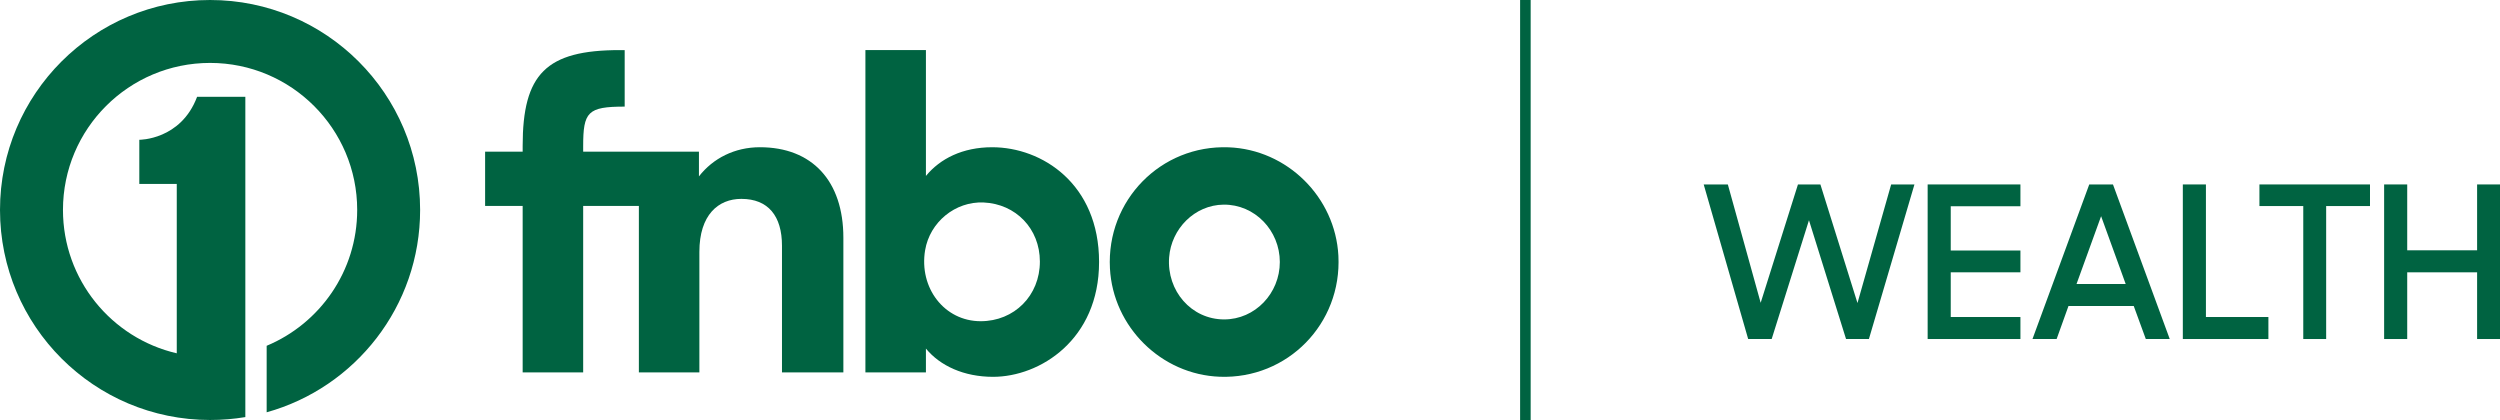
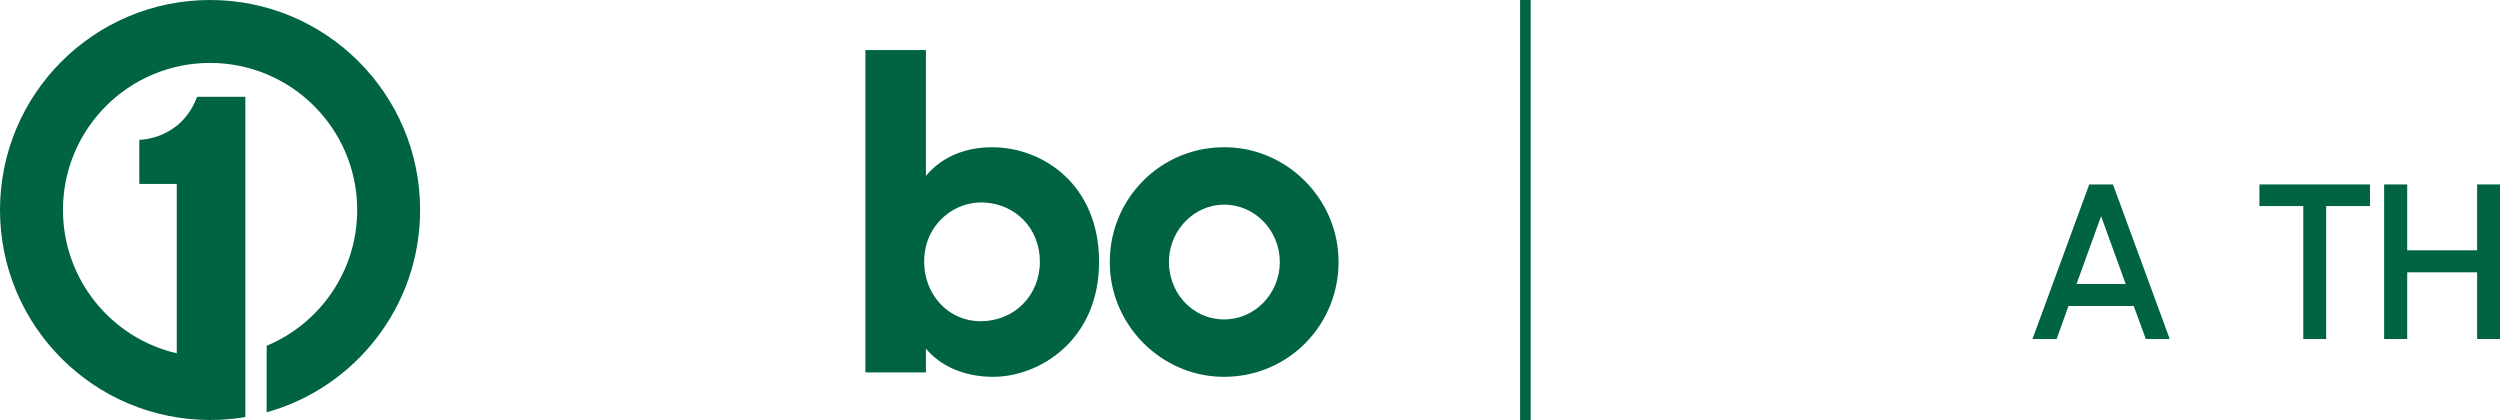
<svg xmlns="http://www.w3.org/2000/svg" width="250px" height="42px" viewBox="0 0 250 42" version="1.1">
  <title>EDFCFBD6-1835-4F77-886C-67DFB444FD07@1x</title>
  <defs>
    <filter color-interpolation-filters="auto" id="filter-1">
      <feColorMatrix in="SourceGraphic" type="matrix" values="0 0 0 0 0 0 0 0 0 0.388 0 0 0 0 0.255 0 0 0 1 0" />
    </filter>
  </defs>
  <g id="Brand" stroke="none" stroke-width="1" fill="none" fill-rule="evenodd">
    <g id="Brand/Brand-Family/Color" transform="translate(-181, -930)">
      <g id="Retail-Products" transform="translate(150, 409)">
        <g id="Group-7" transform="translate(0, 446)">
          <g id="Group-13" transform="translate(31, 75)" filter="url(#filter-1)">
            <g>
              <path d="M21.007,0 C9.405,0 0,9.398 0,20.993 C0,32.596 9.405,41.999 21.007,41.999 C22.207,41.999 23.385,41.9 24.534,41.709 L24.534,9.679 L19.71,9.679 C18.084,14.012 13.931,13.978 13.931,13.978 L13.931,18.395 L17.676,18.395 L17.676,35.331 C11.158,33.821 6.297,27.973 6.297,20.993 C6.297,12.875 12.883,6.292 21.007,6.292 C29.128,6.292 35.719,12.875 35.719,20.993 C35.719,27.118 31.981,32.36 26.666,34.579 L26.666,41.23 C35.523,38.762 42.012,30.64 42.012,20.993 C42.012,9.398 32.609,0 21.007,0" id="Fill-1" fill="#006341" />
-               <path d="M75.989,14.723 C73.471,14.723 71.307,15.827 69.894,17.637 L69.894,15.165 L65.401,15.165 L63.887,15.165 L58.317,15.165 L58.317,14.634 C58.317,11.19 58.758,10.661 62.468,10.661 L62.468,5.01 L61.983,5.01 C54.607,5.01 52.266,7.392 52.266,14.59 L52.266,15.165 L48.511,15.165 L48.511,20.596 L52.266,20.596 L52.266,37.242 L58.317,37.242 L58.317,20.596 L63.887,20.596 L63.887,37.242 L69.938,37.242 L69.938,25.188 C69.938,21.478 71.838,19.888 74.134,19.888 C76.829,19.888 78.198,21.611 78.198,24.569 L78.198,37.242 L84.337,37.242 L84.337,23.775 C84.337,18.08 81.201,14.723 75.989,14.723" id="Fill-3" fill="#006341" />
              <path d="M98.069,32.121 C94.428,32.121 91.884,28.778 92.511,25.023 C92.98,22.217 95.523,20.12 98.367,20.248 C101.577,20.393 103.988,22.861 103.988,26.159 C103.988,29.559 101.427,32.121 98.069,32.121 M99.218,14.724 C96.259,14.724 94.006,15.871 92.592,17.594 L92.592,5.009 L86.541,5.009 L86.541,37.241 L92.592,37.241 L92.592,34.857 C94.006,36.58 96.391,37.683 99.306,37.683 C103.988,37.683 109.907,33.975 109.907,26.203 C109.907,18.387 104.209,14.724 99.218,14.724" id="Fill-4" fill="#006341" />
              <path d="M122.417,31.942 C119.126,31.942 116.662,29.074 116.913,25.734 C117.13,22.866 119.475,20.497 122.352,20.464 C125.475,20.427 127.982,23.046 127.982,26.202 C127.982,29.338 125.509,31.942 122.417,31.942 M122.856,14.731 C116.08,14.481 110.634,20.043 110.994,26.838 C111.305,32.693 116.122,37.461 121.983,37.675 C128.756,37.922 134.195,32.366 133.839,25.573 C133.533,19.719 128.717,14.947 122.856,14.731" id="Fill-5" fill="#006341" />
              <polygon id="Fill-6" fill="#006341" points="152.011 42 153.066 42 153.066 0 152.011 0" />
-               <polygon id="Fill-7" fill="#006341" points="170.37 18.444 172.784 18.444 176.067 30.281 179.796 18.444 182.04 18.444 185.748 30.303 189.116 18.444 191.445 18.444 186.891 33.902 184.604 33.902 180.897 22.023 177.168 33.902 174.817 33.902" />
-               <polygon id="Fill-8" fill="#006341" points="192.765 18.444 202.043 18.444 202.043 20.625 195.074 20.625 195.074 25.051 202.043 25.051 202.043 27.231 195.074 27.231 195.074 31.701 202.043 31.701 202.043 33.902 192.765 33.902" />
              <path d="M207.654,28.397 L212.568,28.397 L210.11,21.62 L207.654,28.397 Z M208.925,18.444 L211.297,18.444 L216.974,33.902 L214.581,33.902 L213.373,30.599 L206.849,30.599 L205.663,33.902 L203.248,33.902 L208.925,18.444 Z" id="Fill-9" fill="#006341" />
-               <polygon id="Fill-10" fill="#006341" points="218.283 18.444 220.592 18.444 220.592 31.701 226.84 31.701 226.84 33.902 218.283 33.902" />
              <polygon id="Fill-11" fill="#006341" points="230.327 20.605 225.943 20.605 225.943 18.444 237 18.444 237 20.605 232.616 20.605 232.616 33.902 230.327 33.902" />
              <polygon id="Fill-12" fill="#006341" points="247.711 27.232 240.722 27.232 240.722 33.902 238.413 33.902 238.413 18.444 240.722 18.444 240.722 25.03 247.711 25.03 247.711 18.444 250 18.444 250 33.902 247.711 33.902" />
            </g>
          </g>
        </g>
      </g>
    </g>
  </g>
</svg>